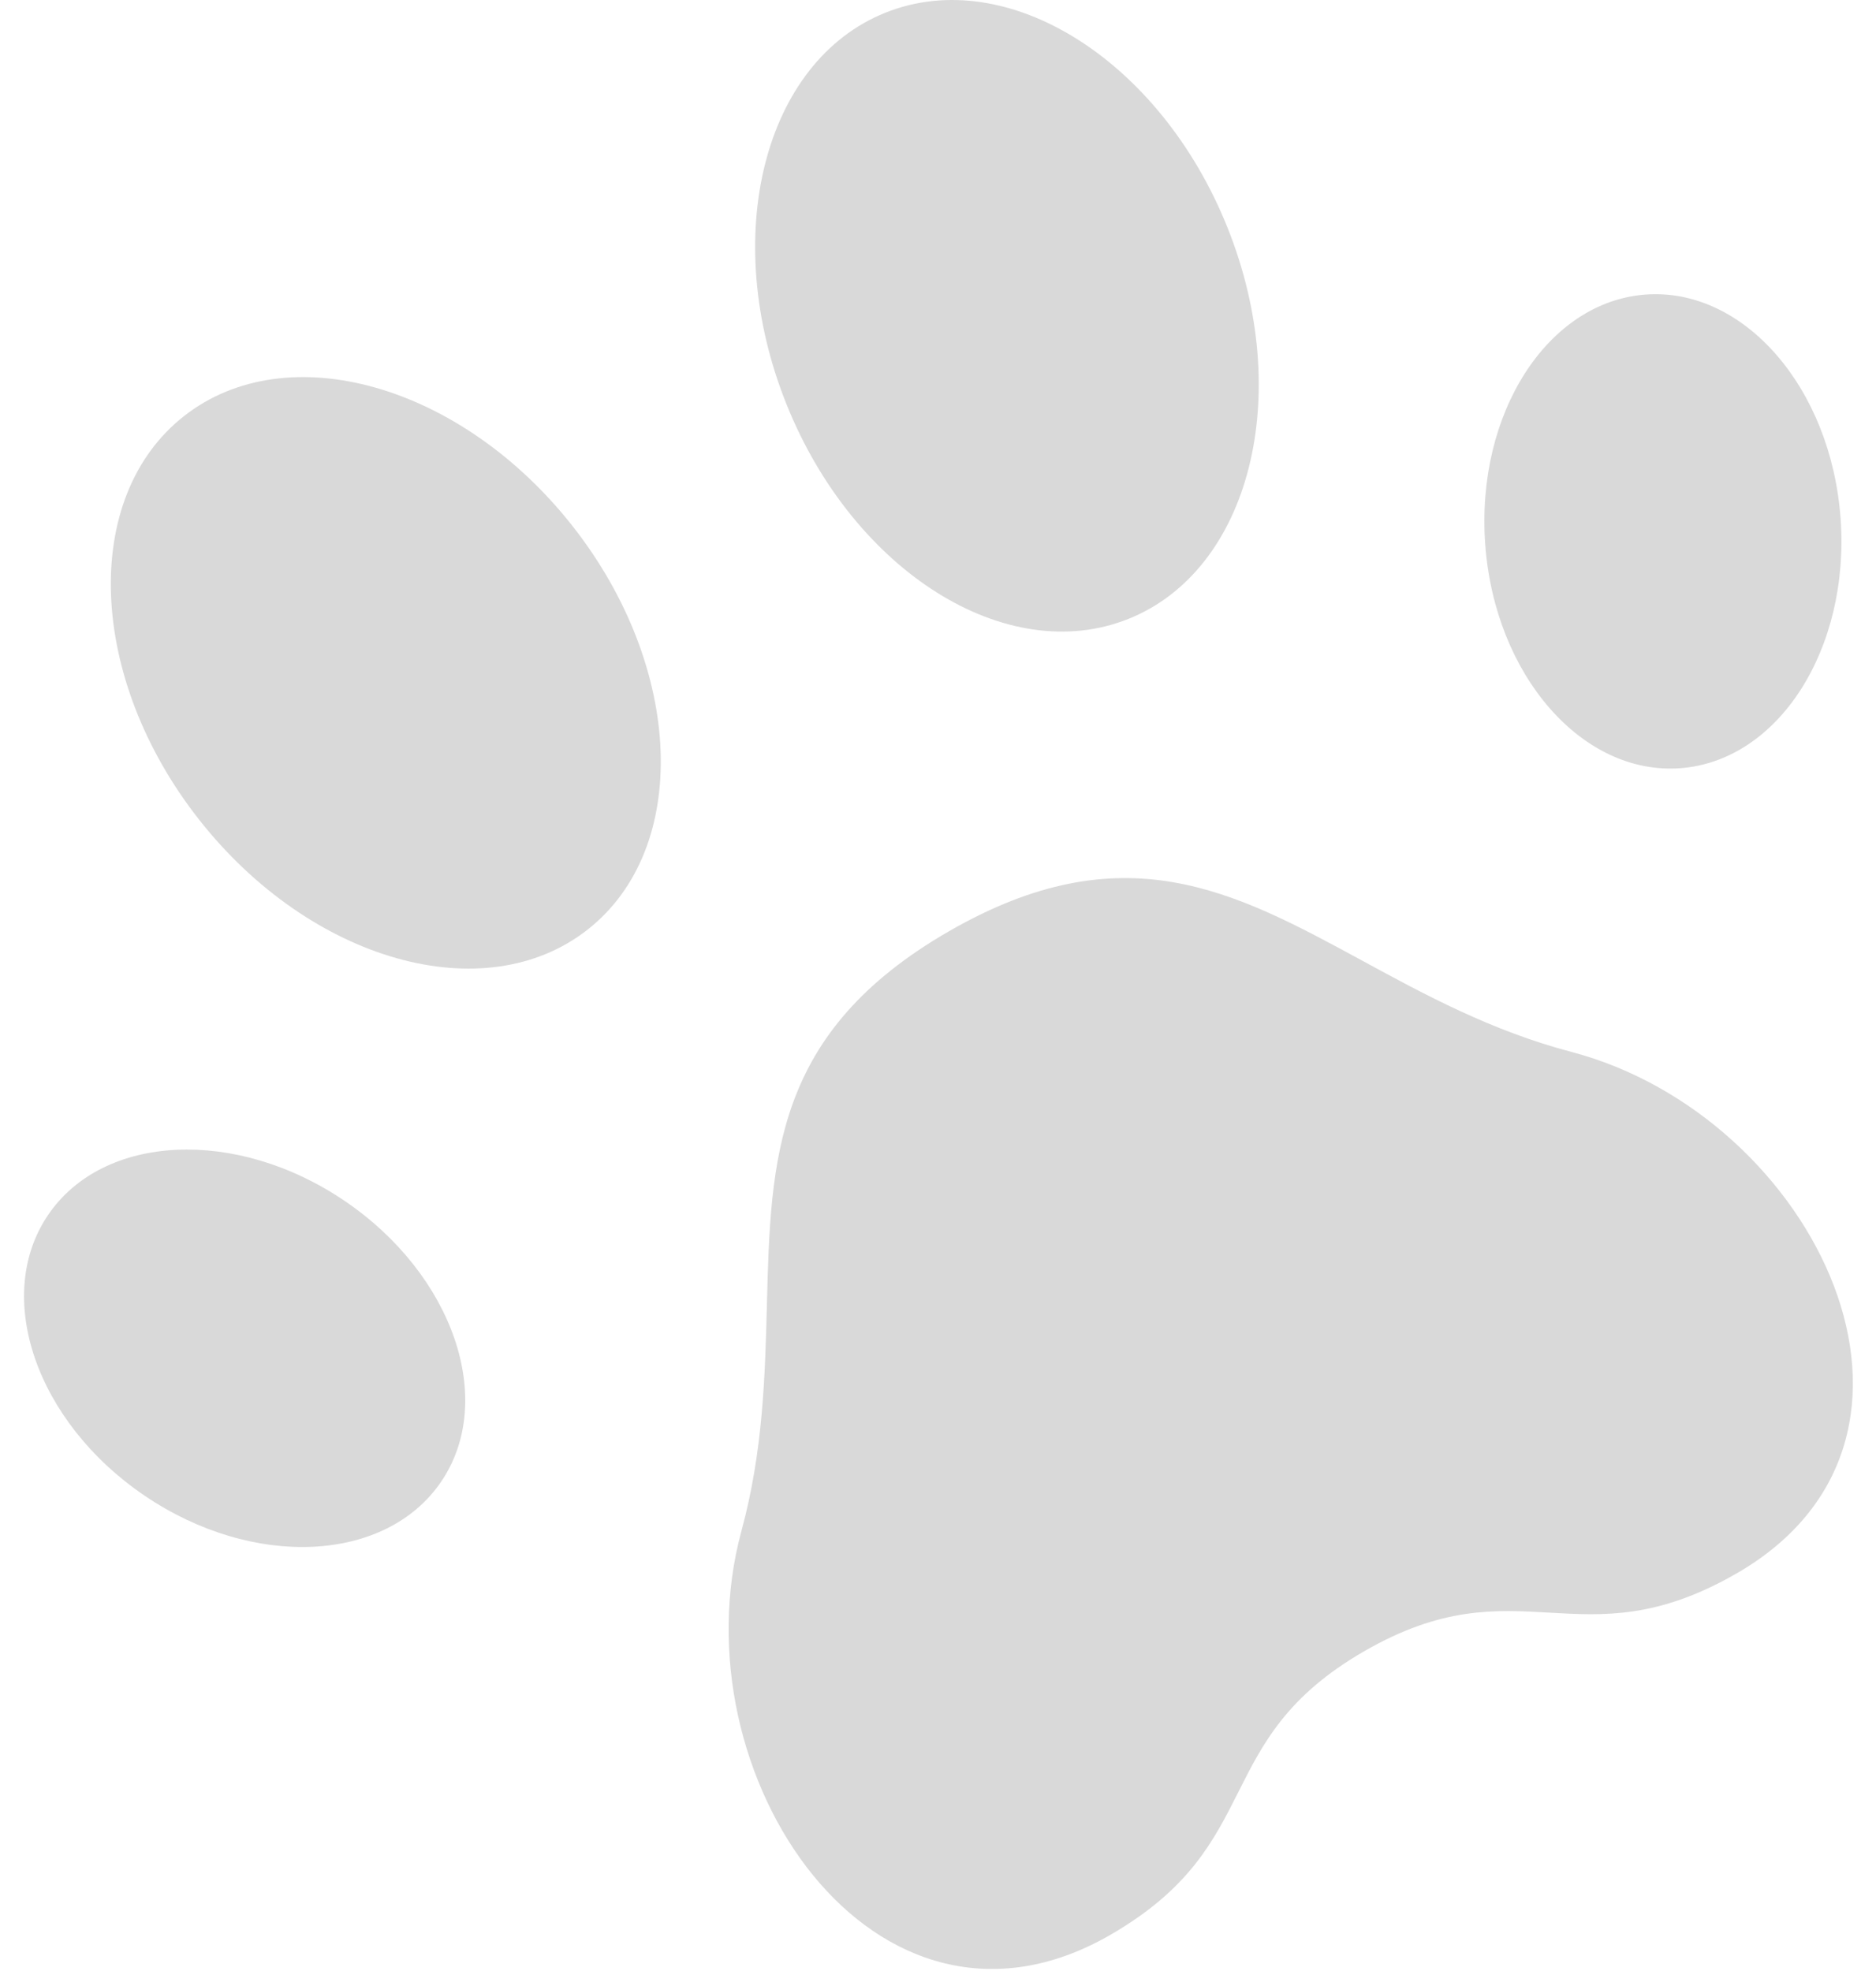
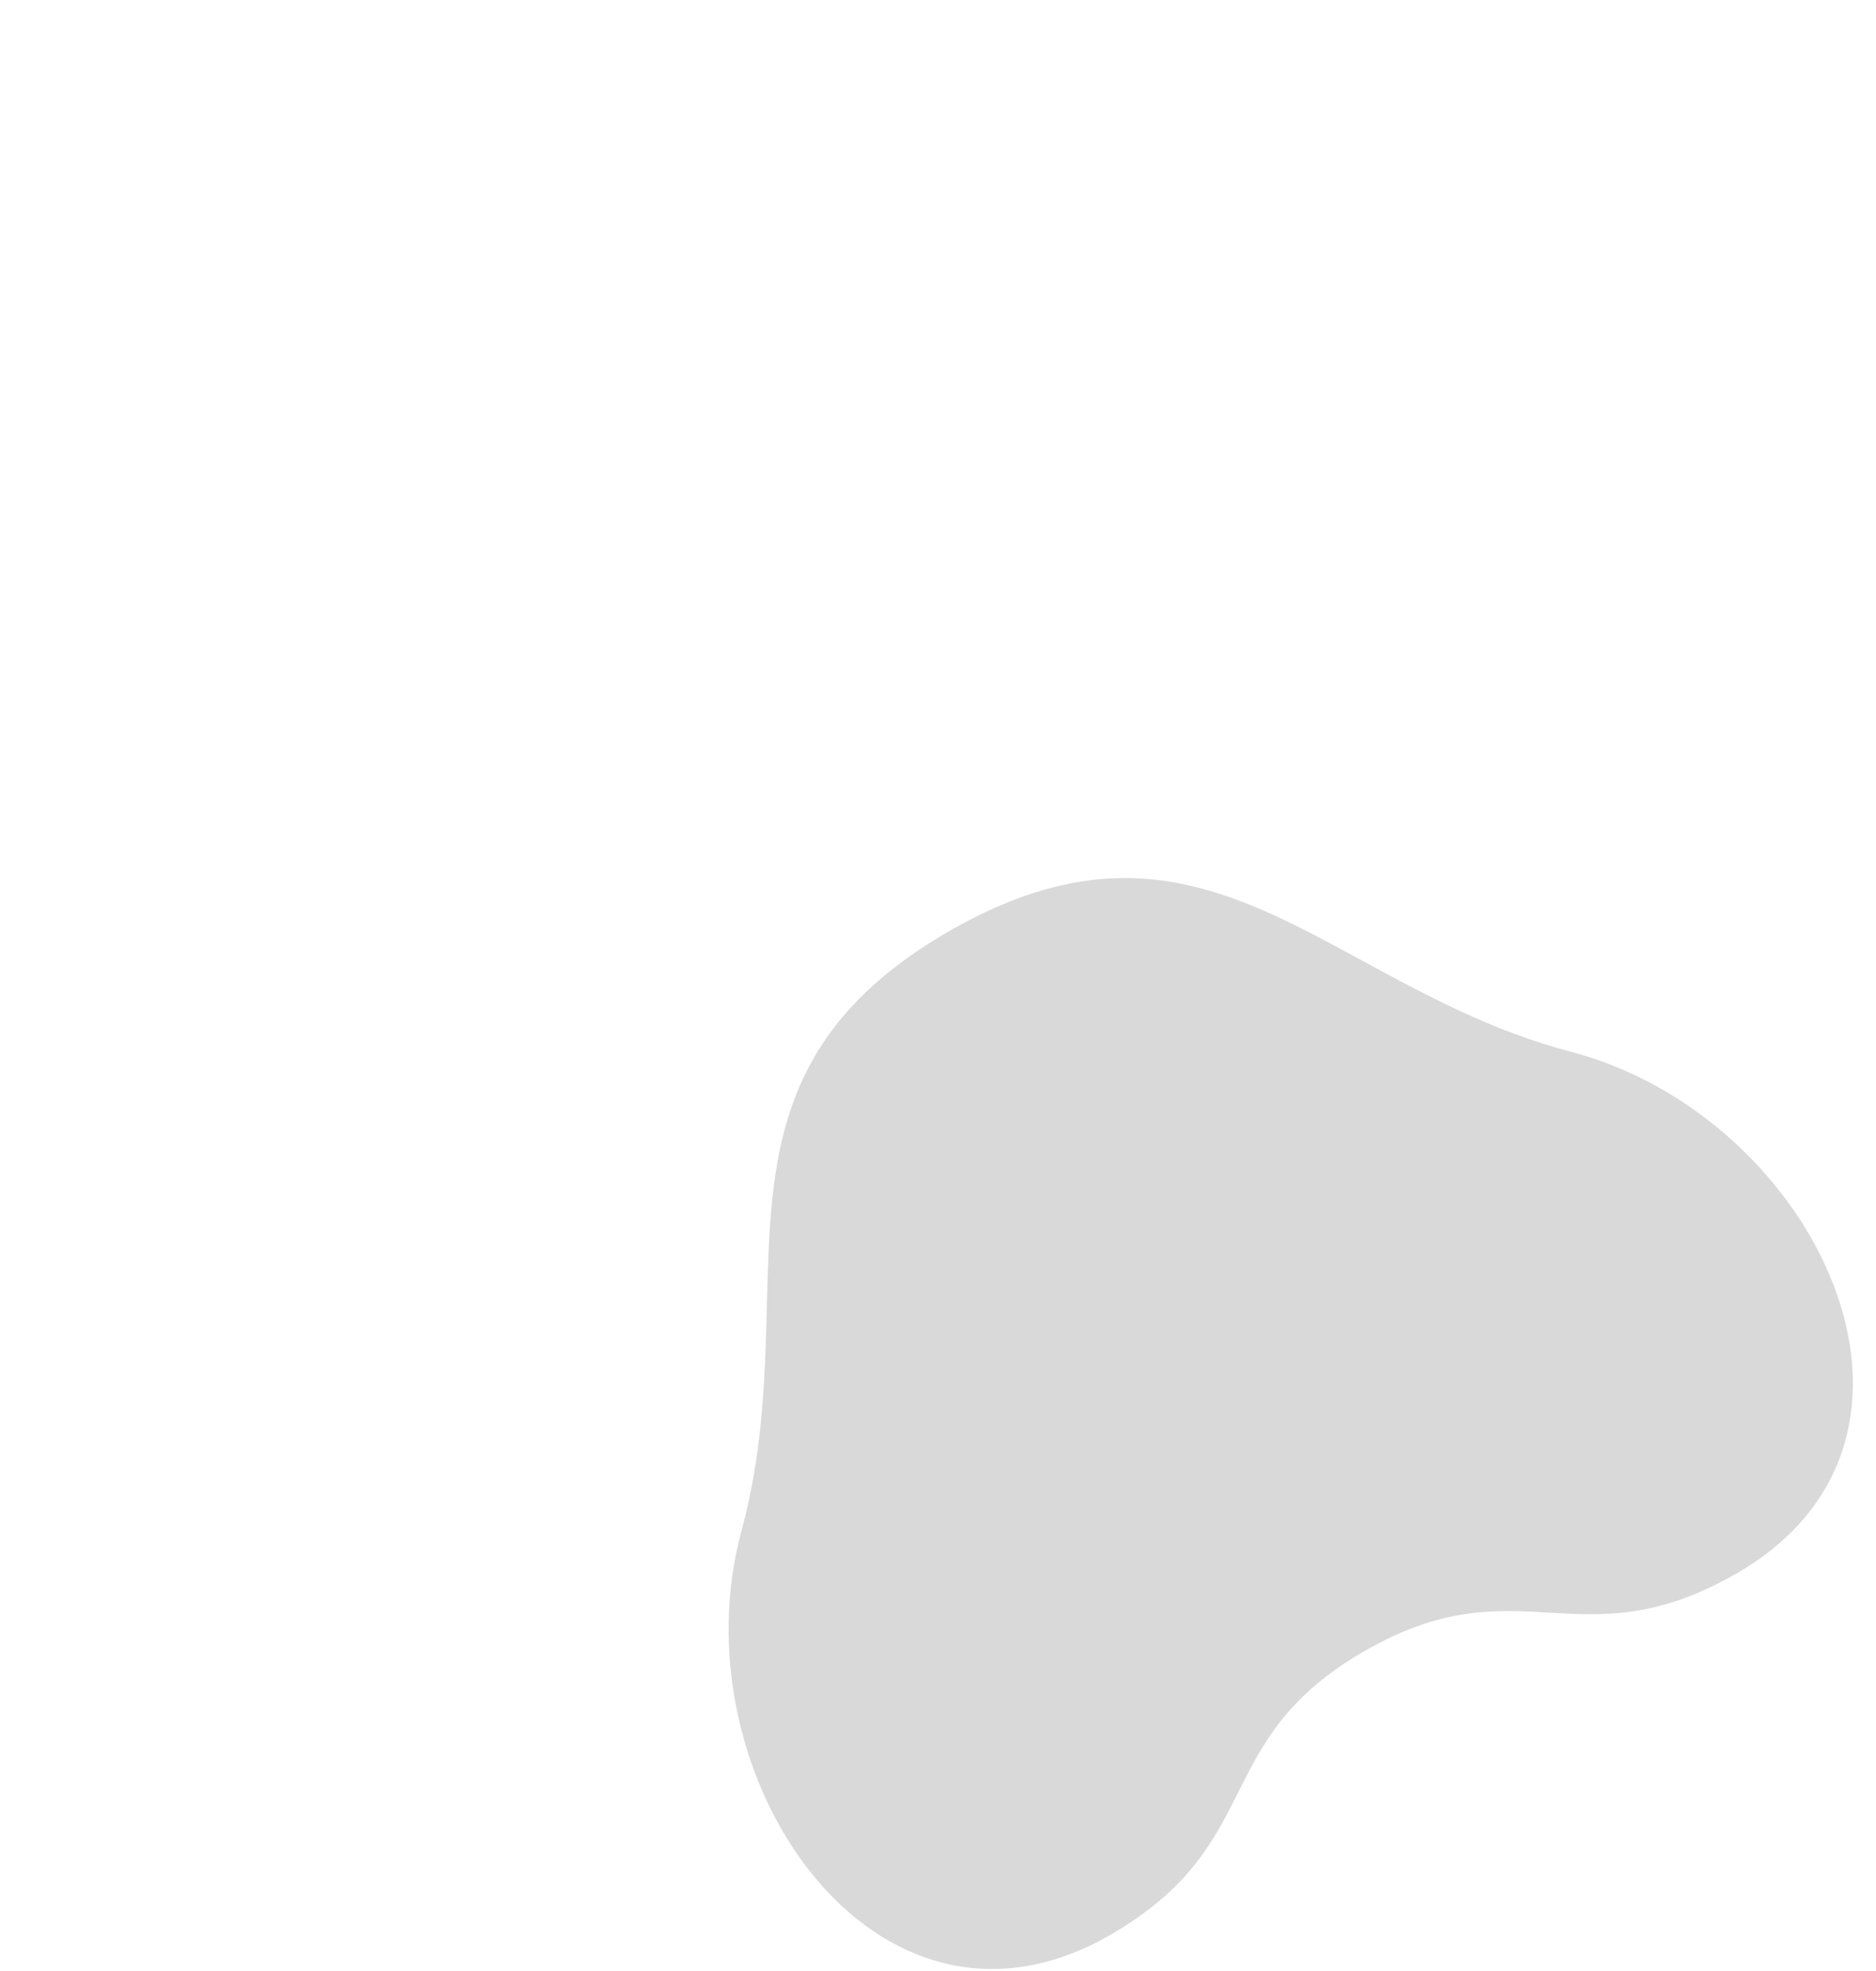
<svg xmlns="http://www.w3.org/2000/svg" width="59" height="62" viewBox="0 0 59 62" fill="none">
  <g opacity="0.15">
-     <path d="M35.49 19.467C31.66 21.002 26.844 17.977 24.734 12.712C22.623 7.446 24.017 1.934 27.847 0.399C31.677 -1.135 36.493 1.889 38.603 7.155C40.714 12.42 39.319 17.933 35.49 19.467Z" fill="black" />
    <path d="M42.904 51.939C40.465 53.347 39.706 54.857 38.944 56.371C38.177 57.895 37.408 59.424 34.921 60.86C27.534 65.124 21.233 55.825 23.319 48.153C24 45.648 24.061 43.271 24.119 41.041C24.237 36.442 24.339 32.471 29.832 29.3C35.322 26.131 38.809 28.026 42.849 30.221C44.81 31.287 46.903 32.424 49.418 33.087C57.113 35.113 62.01 45.222 54.623 49.487C52.136 50.922 50.427 50.824 48.724 50.725C47.031 50.628 45.343 50.531 42.904 51.939Z" fill="black" />
-     <path d="M5.786 13.089C2.542 15.638 2.754 21.32 6.26 25.78C9.765 30.24 15.237 31.789 18.481 29.24C21.725 26.691 21.513 21.009 18.008 16.549C14.502 12.089 9.03 10.54 5.786 13.089Z" fill="black" />
-     <path d="M52.839 24.164C49.753 24.388 47.009 21.234 46.71 17.12C46.411 13.006 48.671 9.489 51.757 9.265C54.843 9.041 57.587 12.194 57.886 16.309C58.185 20.423 55.925 23.94 52.839 24.164Z" fill="black" />
-     <path d="M1.512 38.217C-0.225 40.777 1.134 44.73 4.548 47.046C7.963 49.362 12.139 49.163 13.876 46.603C15.613 44.043 14.253 40.09 10.839 37.774C7.425 35.458 3.249 35.657 1.512 38.217Z" fill="black" />
  </g>
</svg>